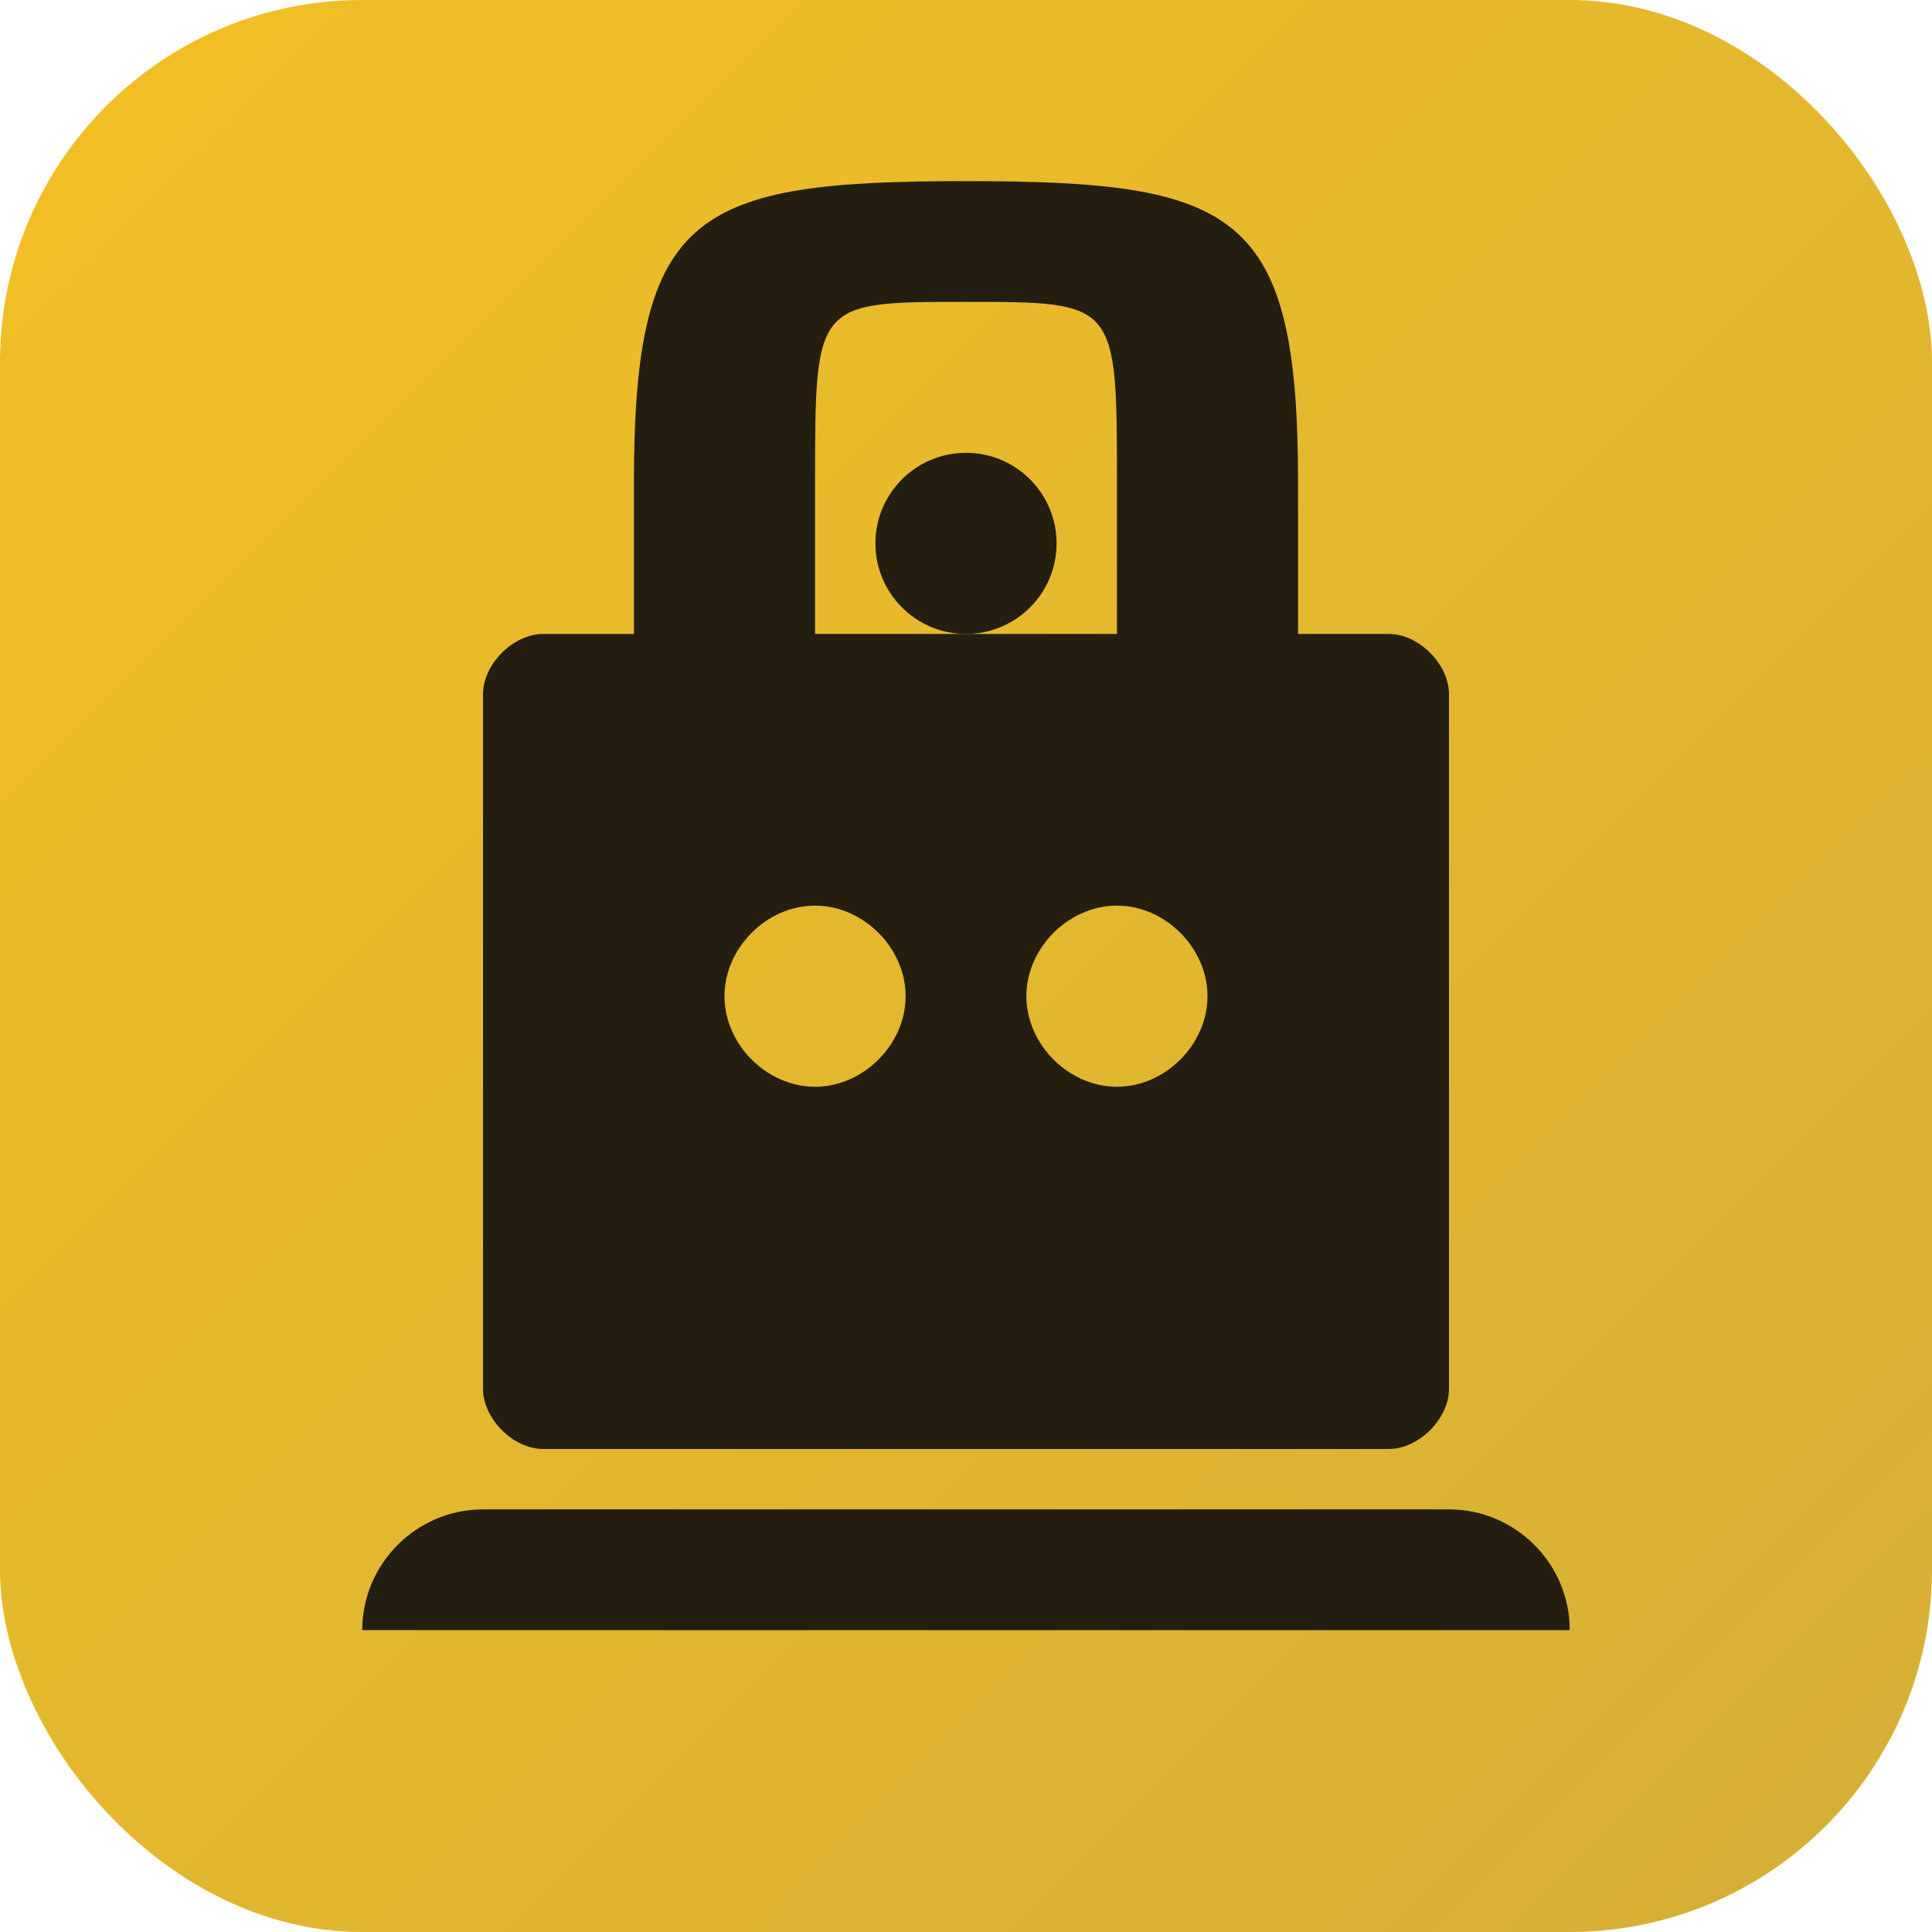
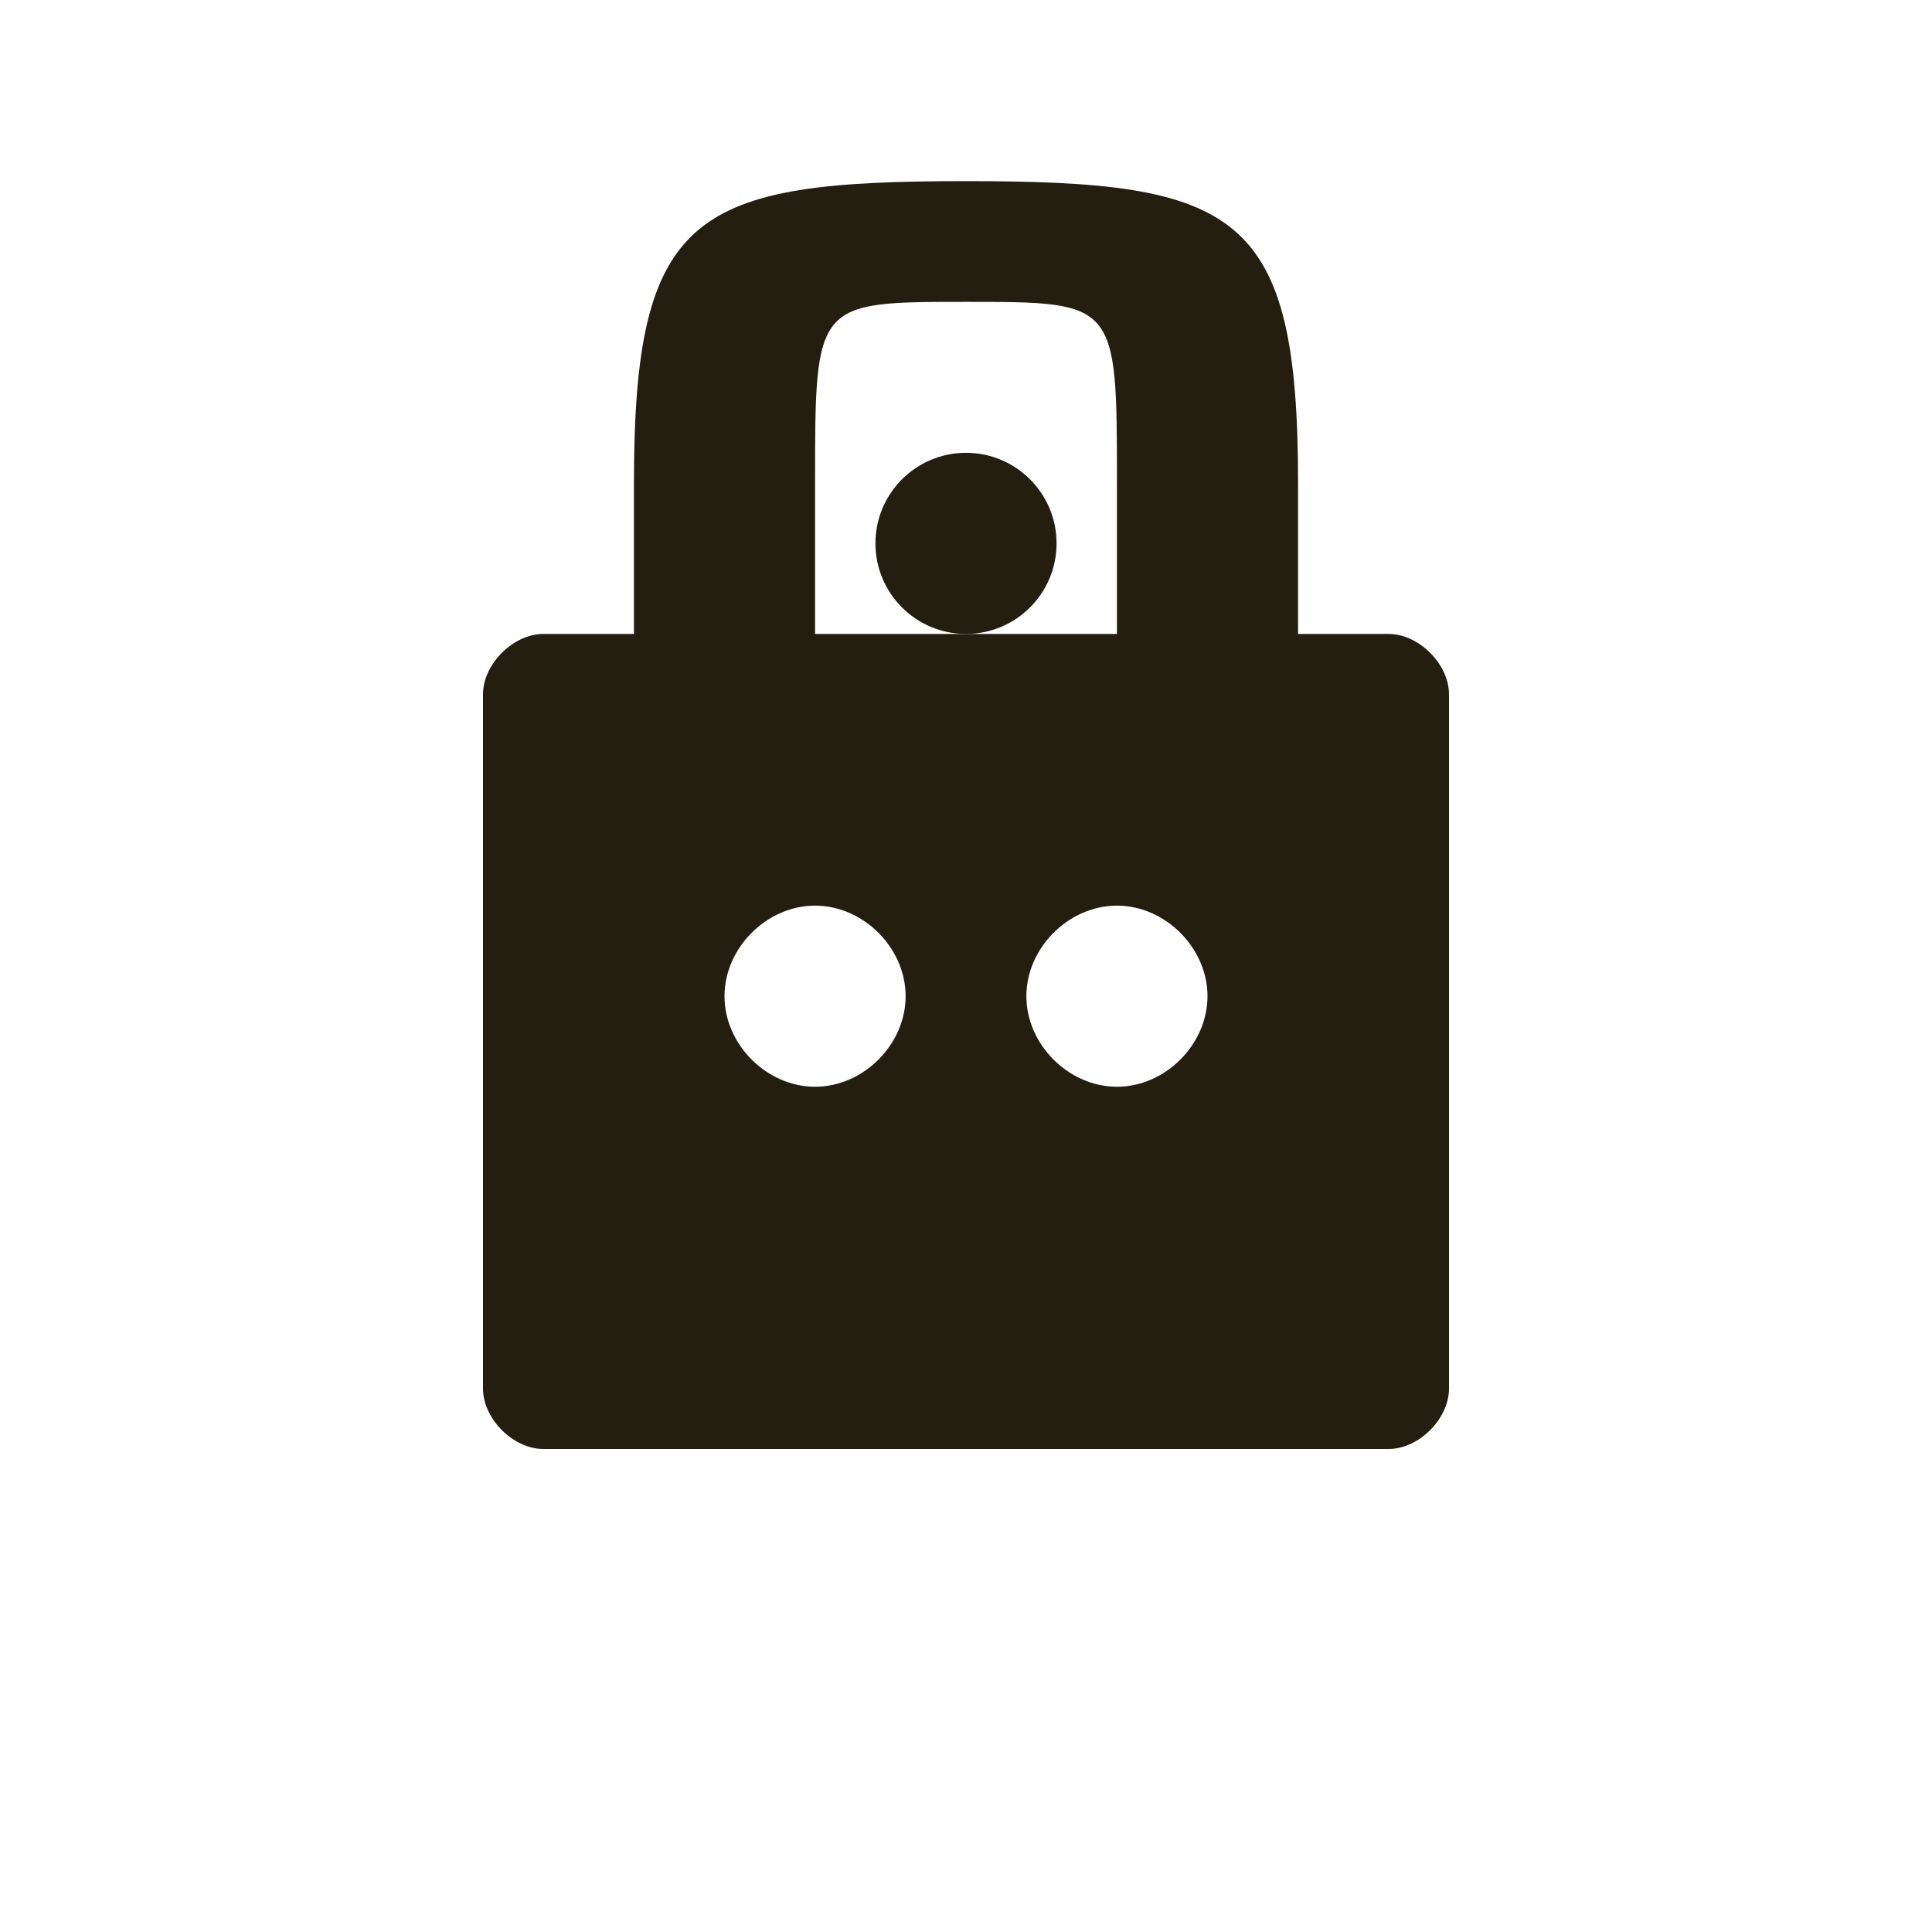
<svg xmlns="http://www.w3.org/2000/svg" width="32" height="32" viewBox="0 0 32 32" fill="none">
-   <rect width="32" height="32" rx="6" fill="url(#gradient)" />
  <path d="M16 3C11.5 3 10.5 3.5 10.5 8V10.5H9C8.5 10.5 8 11 8 11.5V23C8 23.5 8.5 24 9 24H23C23.5 24 24 23.5 24 23V11.5C24 11 23.5 10.5 23 10.5H21.5V8C21.5 3.5 20.5 3 16 3ZM16 5C18.5 5 18.5 5 18.5 8V10.5H13.5V8C13.5 5 13.5 5 16 5ZM13.5 15C14.3 15 15 15.7 15 16.5C15 17.3 14.3 18 13.5 18C12.7 18 12 17.3 12 16.5C12 15.7 12.7 15 13.5 15ZM18.5 15C19.3 15 20 15.7 20 16.5C20 17.3 19.3 18 18.5 18C17.7 18 17 17.3 17 16.5C17 15.7 17.7 15 18.5 15Z" fill="#231e10" />
-   <path d="M8 25L24 25C25.1 25 26 25.9 26 27L6 27C6 25.9 6.9 25 8 25Z" fill="#231e10" />
  <circle cx="16" cy="9" r="1.5" fill="#231e10" />
  <defs>
    <linearGradient id="gradient" x1="0%" y1="0%" x2="100%" y2="100%">
      <stop offset="0%" style="stop-color:#f3bf24;stop-opacity:1" />
      <stop offset="100%" style="stop-color:#d4af37;stop-opacity:1" />
    </linearGradient>
  </defs>
</svg>